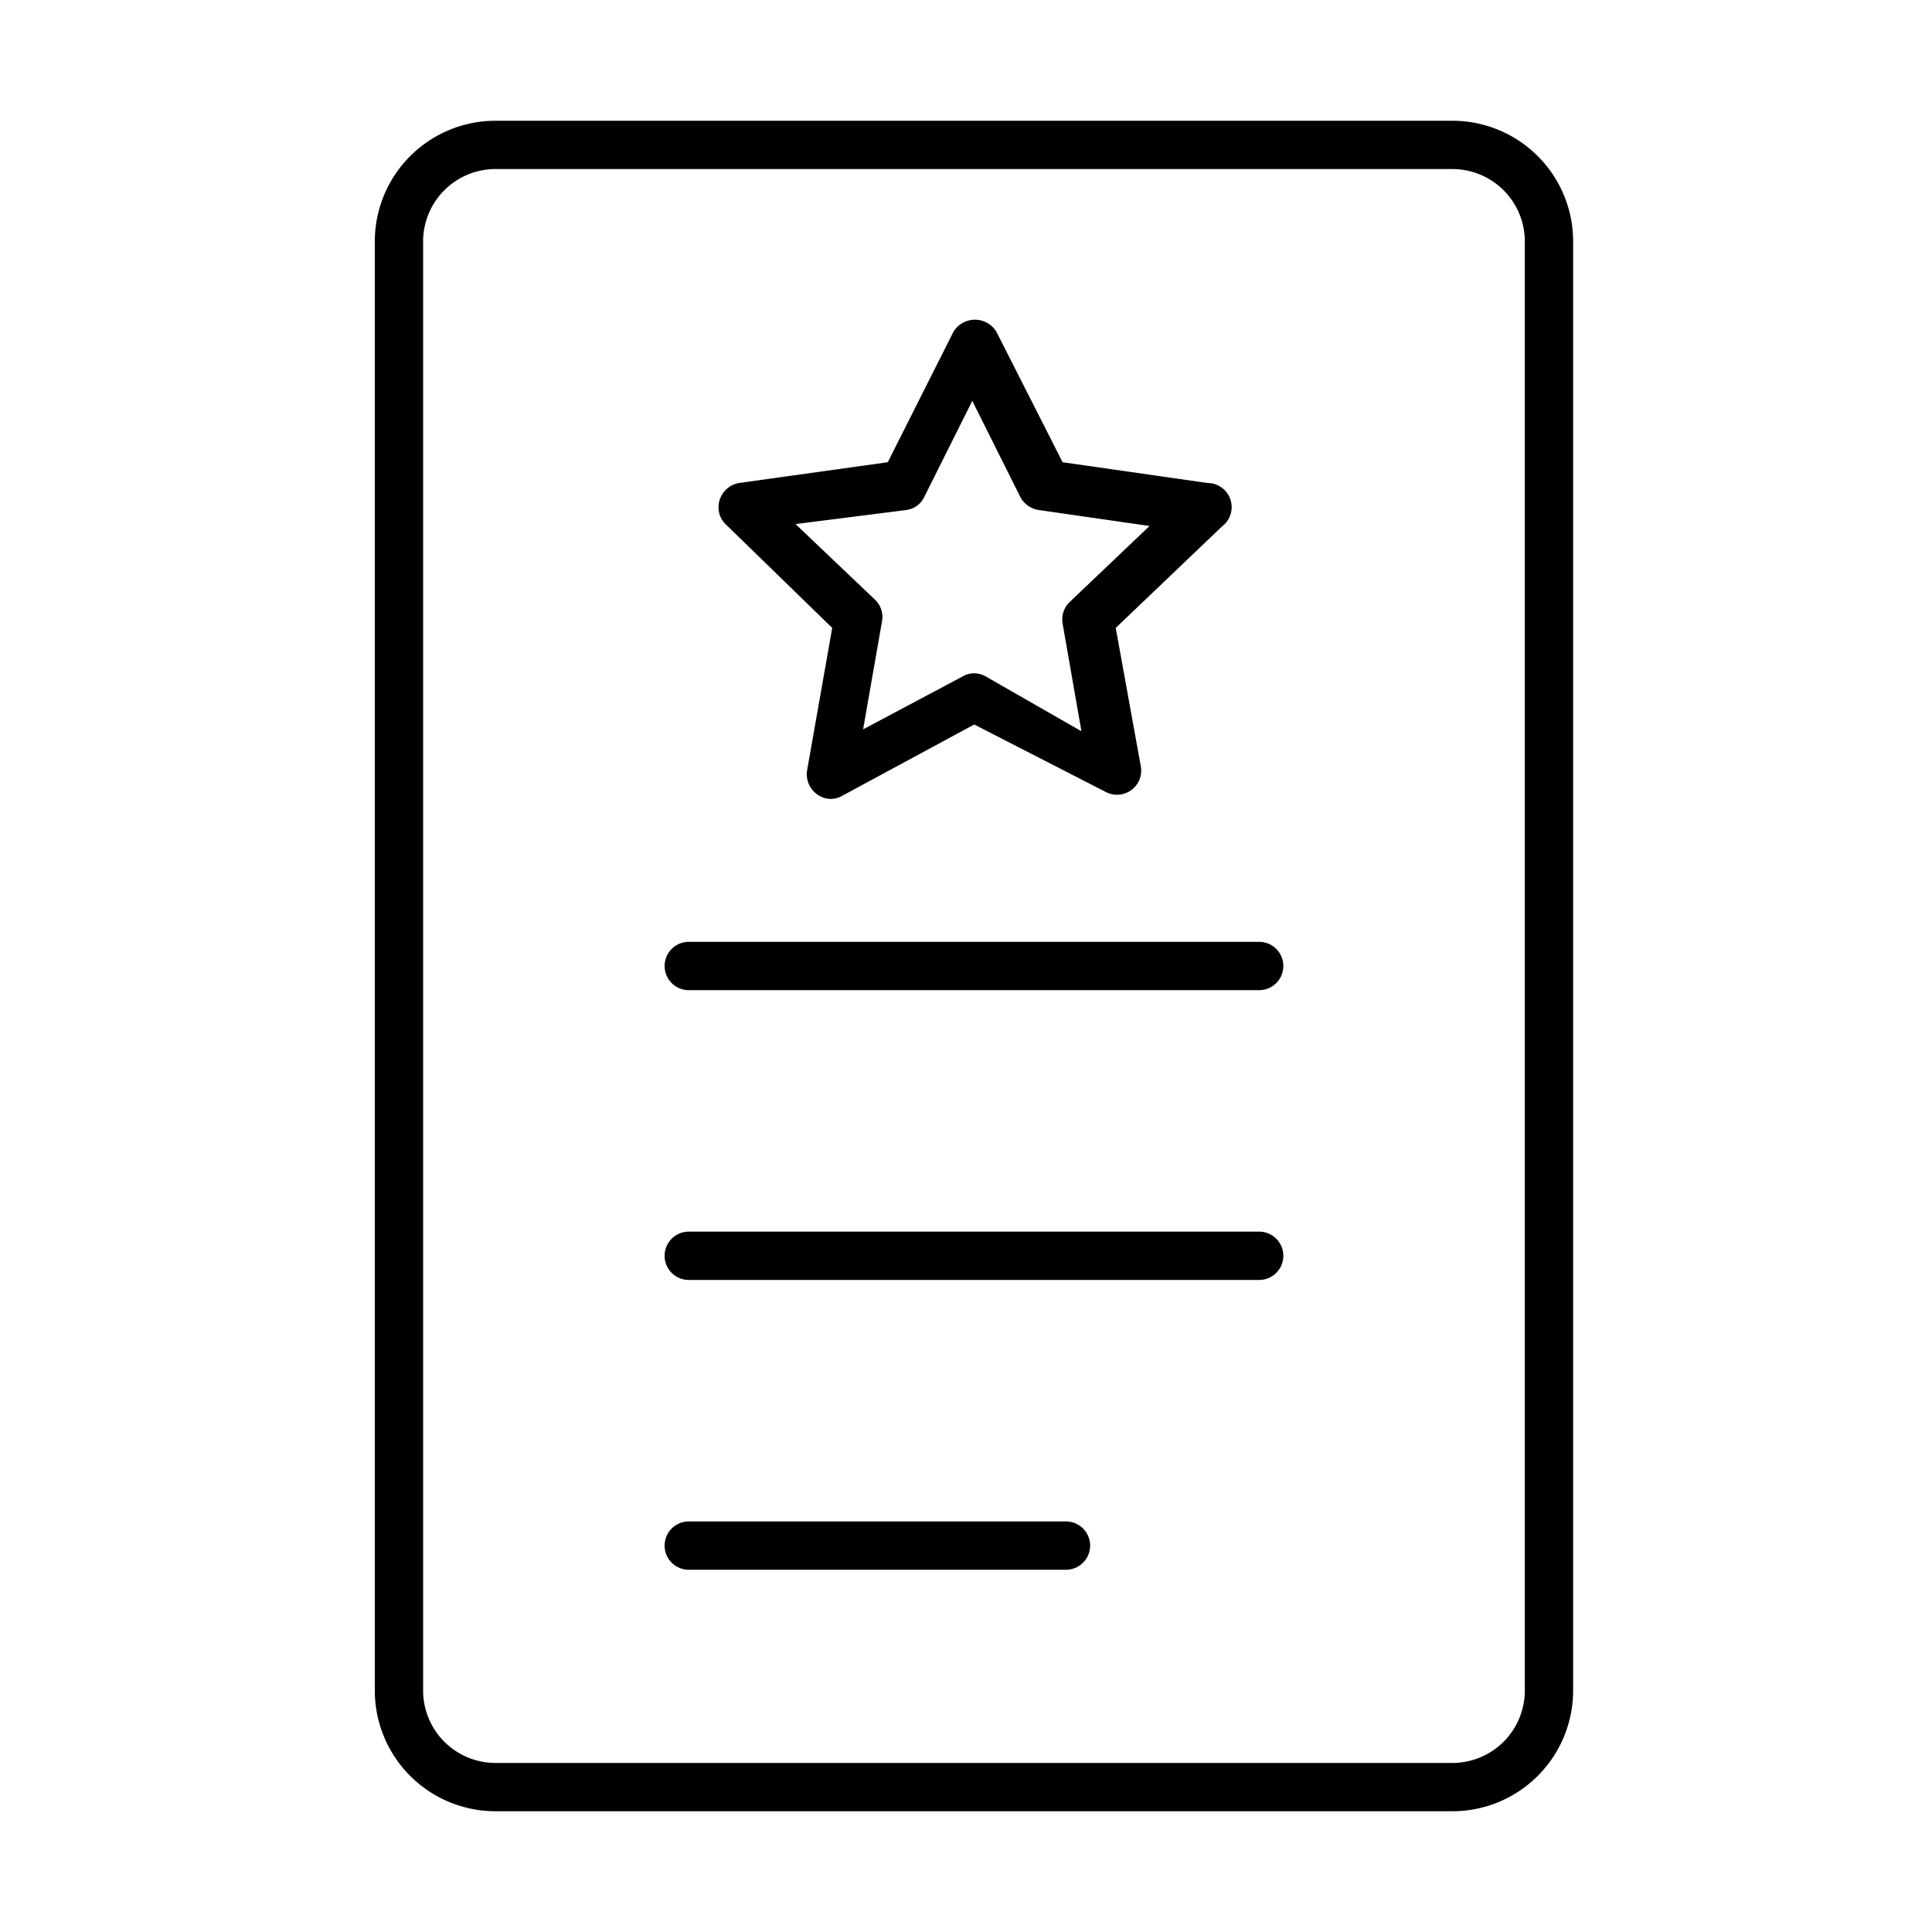
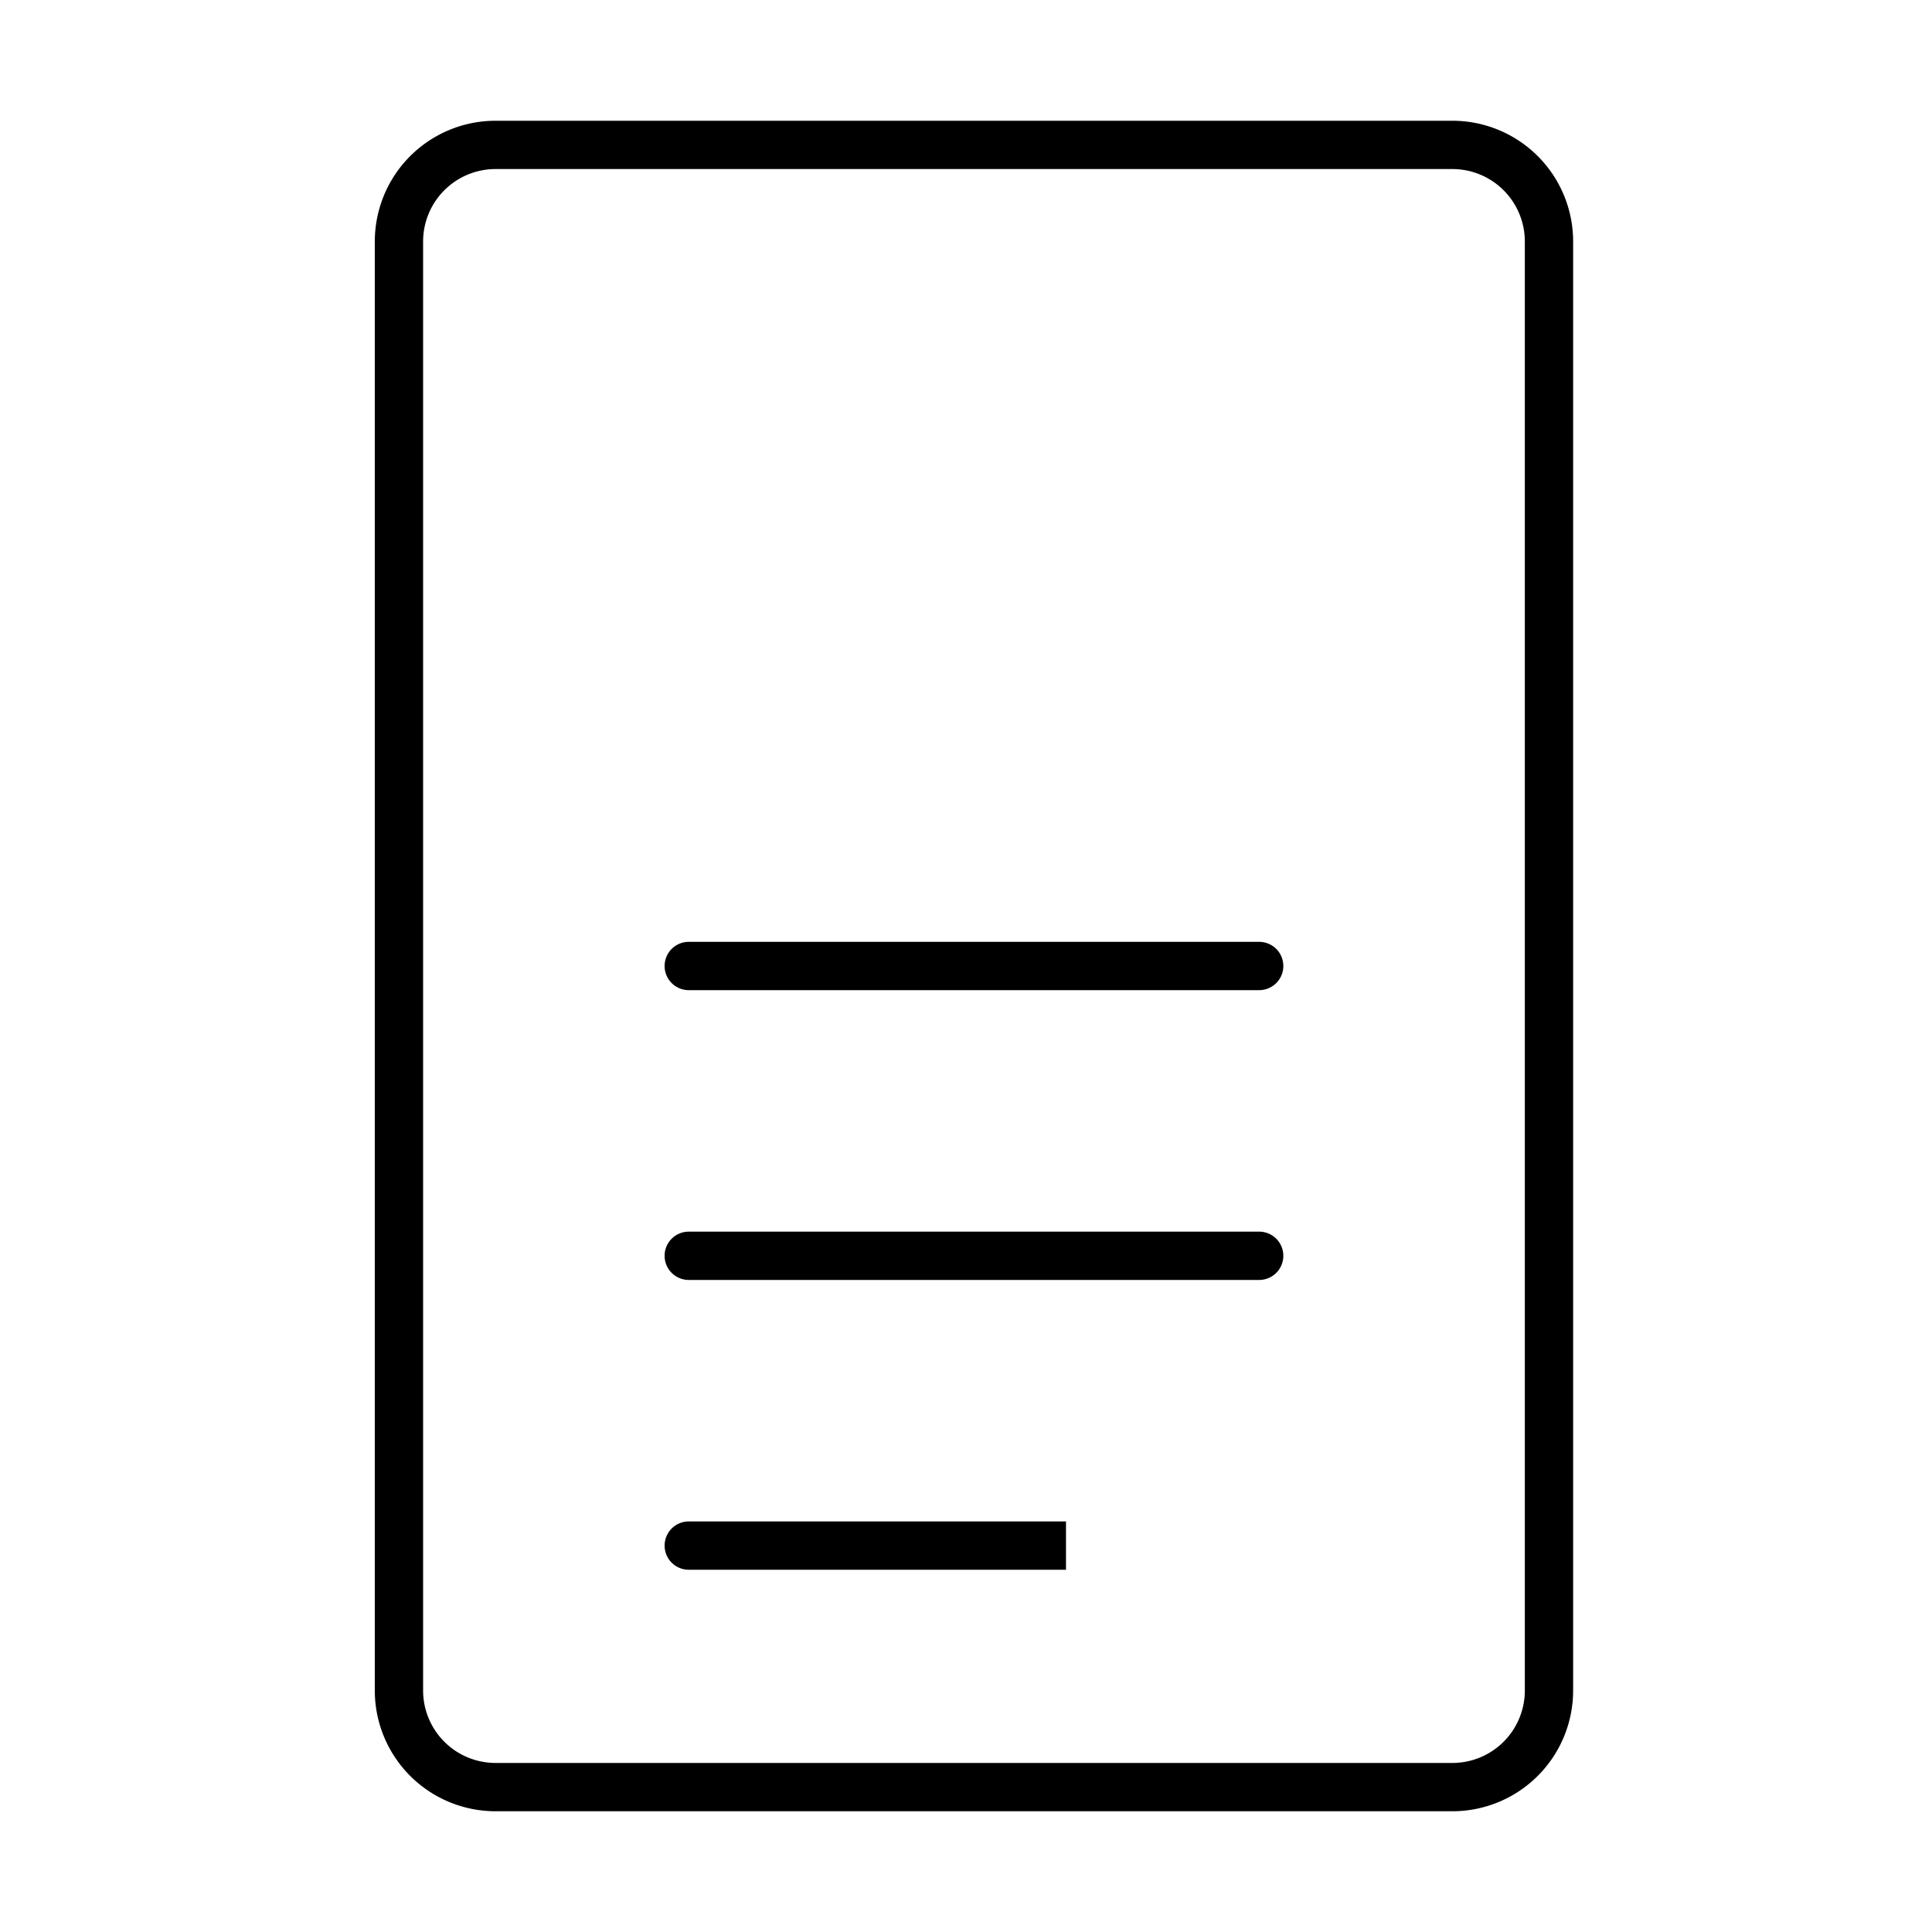
<svg xmlns="http://www.w3.org/2000/svg" viewBox="0 0 40 40">
  <title>location-prestige</title>
  <g>
    <path d="M30.07,2.5H10.26A2.5,2.5,0,0,0,7.76,5V35a2.5,2.5,0,0,0,2.5,2.5H30.07a2.5,2.5,0,0,0,2.5-2.5V5A2.5,2.5,0,0,0,30.07,2.5ZM31.57,35a1.5,1.5,0,0,1-1.5,1.5H10.26A1.5,1.5,0,0,1,8.76,35V5a1.5,1.5,0,0,1,1.5-1.5H30.07A1.5,1.5,0,0,1,31.57,5Z" />
-     <path d="M17.23,13l-.52,2.95a.51.51,0,0,0,.2.49.47.47,0,0,0,.3.1.46.46,0,0,0,.22-.06L20.17,15l2.73,1.4a.5.5,0,0,0,.72-.53L23.1,13l2.2-2.1A.5.5,0,0,0,25,10L22,9.57l-1.37-2.7a.52.52,0,0,0-.89,0l-1.36,2.7L15.3,10a.51.51,0,0,0-.4.35.49.49,0,0,0,.13.51Zm1.53-2.44a.48.48,0,0,0,.37-.26l1-2,1,2a.52.52,0,0,0,.38.26l2.29.33-1.65,1.57a.5.5,0,0,0-.15.45l.39,2.23L20.4,14a.49.49,0,0,0-.23-.06.46.46,0,0,0-.23.06L17.87,15.1l.39-2.23a.49.49,0,0,0-.14-.45l-1.65-1.57Z" />
    <path d="M26.07,19.5H14.26a.5.5,0,1,0,0,1H26.07a.5.5,0,0,0,0-1Z" />
    <path d="M26.07,25.5H14.26a.5.5,0,1,0,0,1H26.07a.5.5,0,0,0,0-1Z" />
-     <path d="M22.07,31.5H14.26a.5.5,0,1,0,0,1h7.81a.5.5,0,0,0,0-1Z" />
+     <path d="M22.07,31.5H14.26a.5.5,0,1,0,0,1h7.81Z" />
  </g>
</svg>